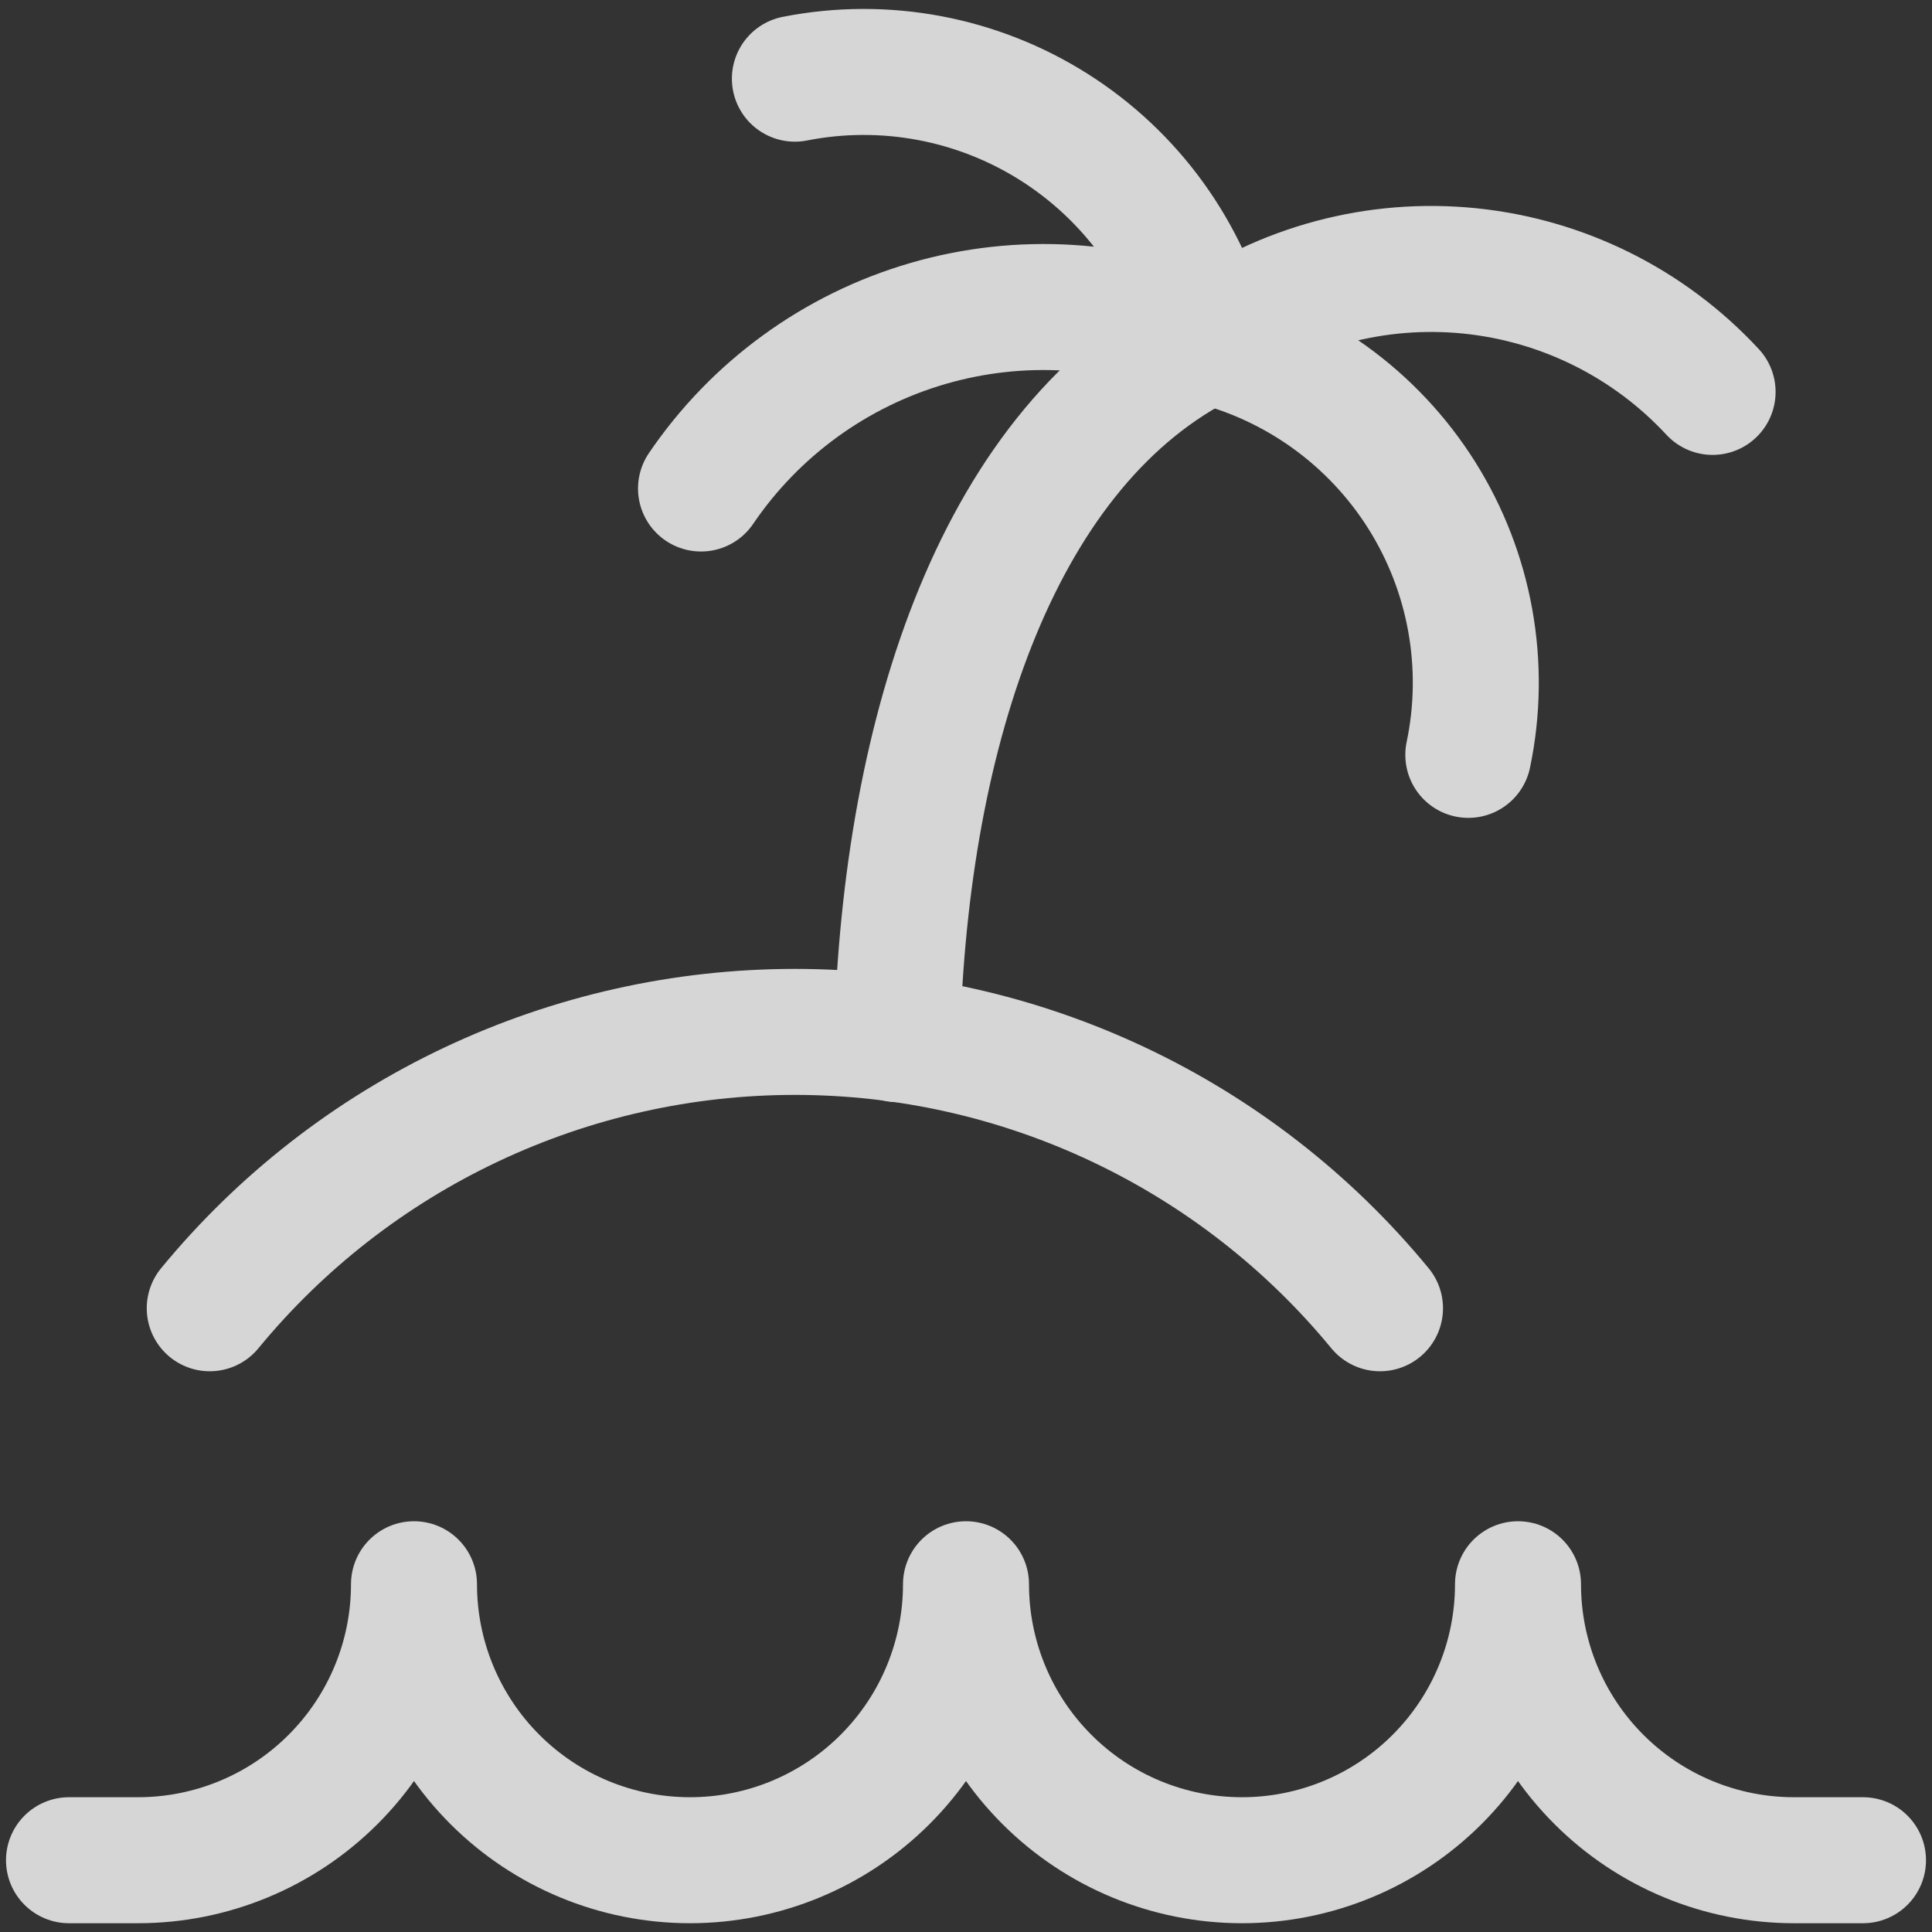
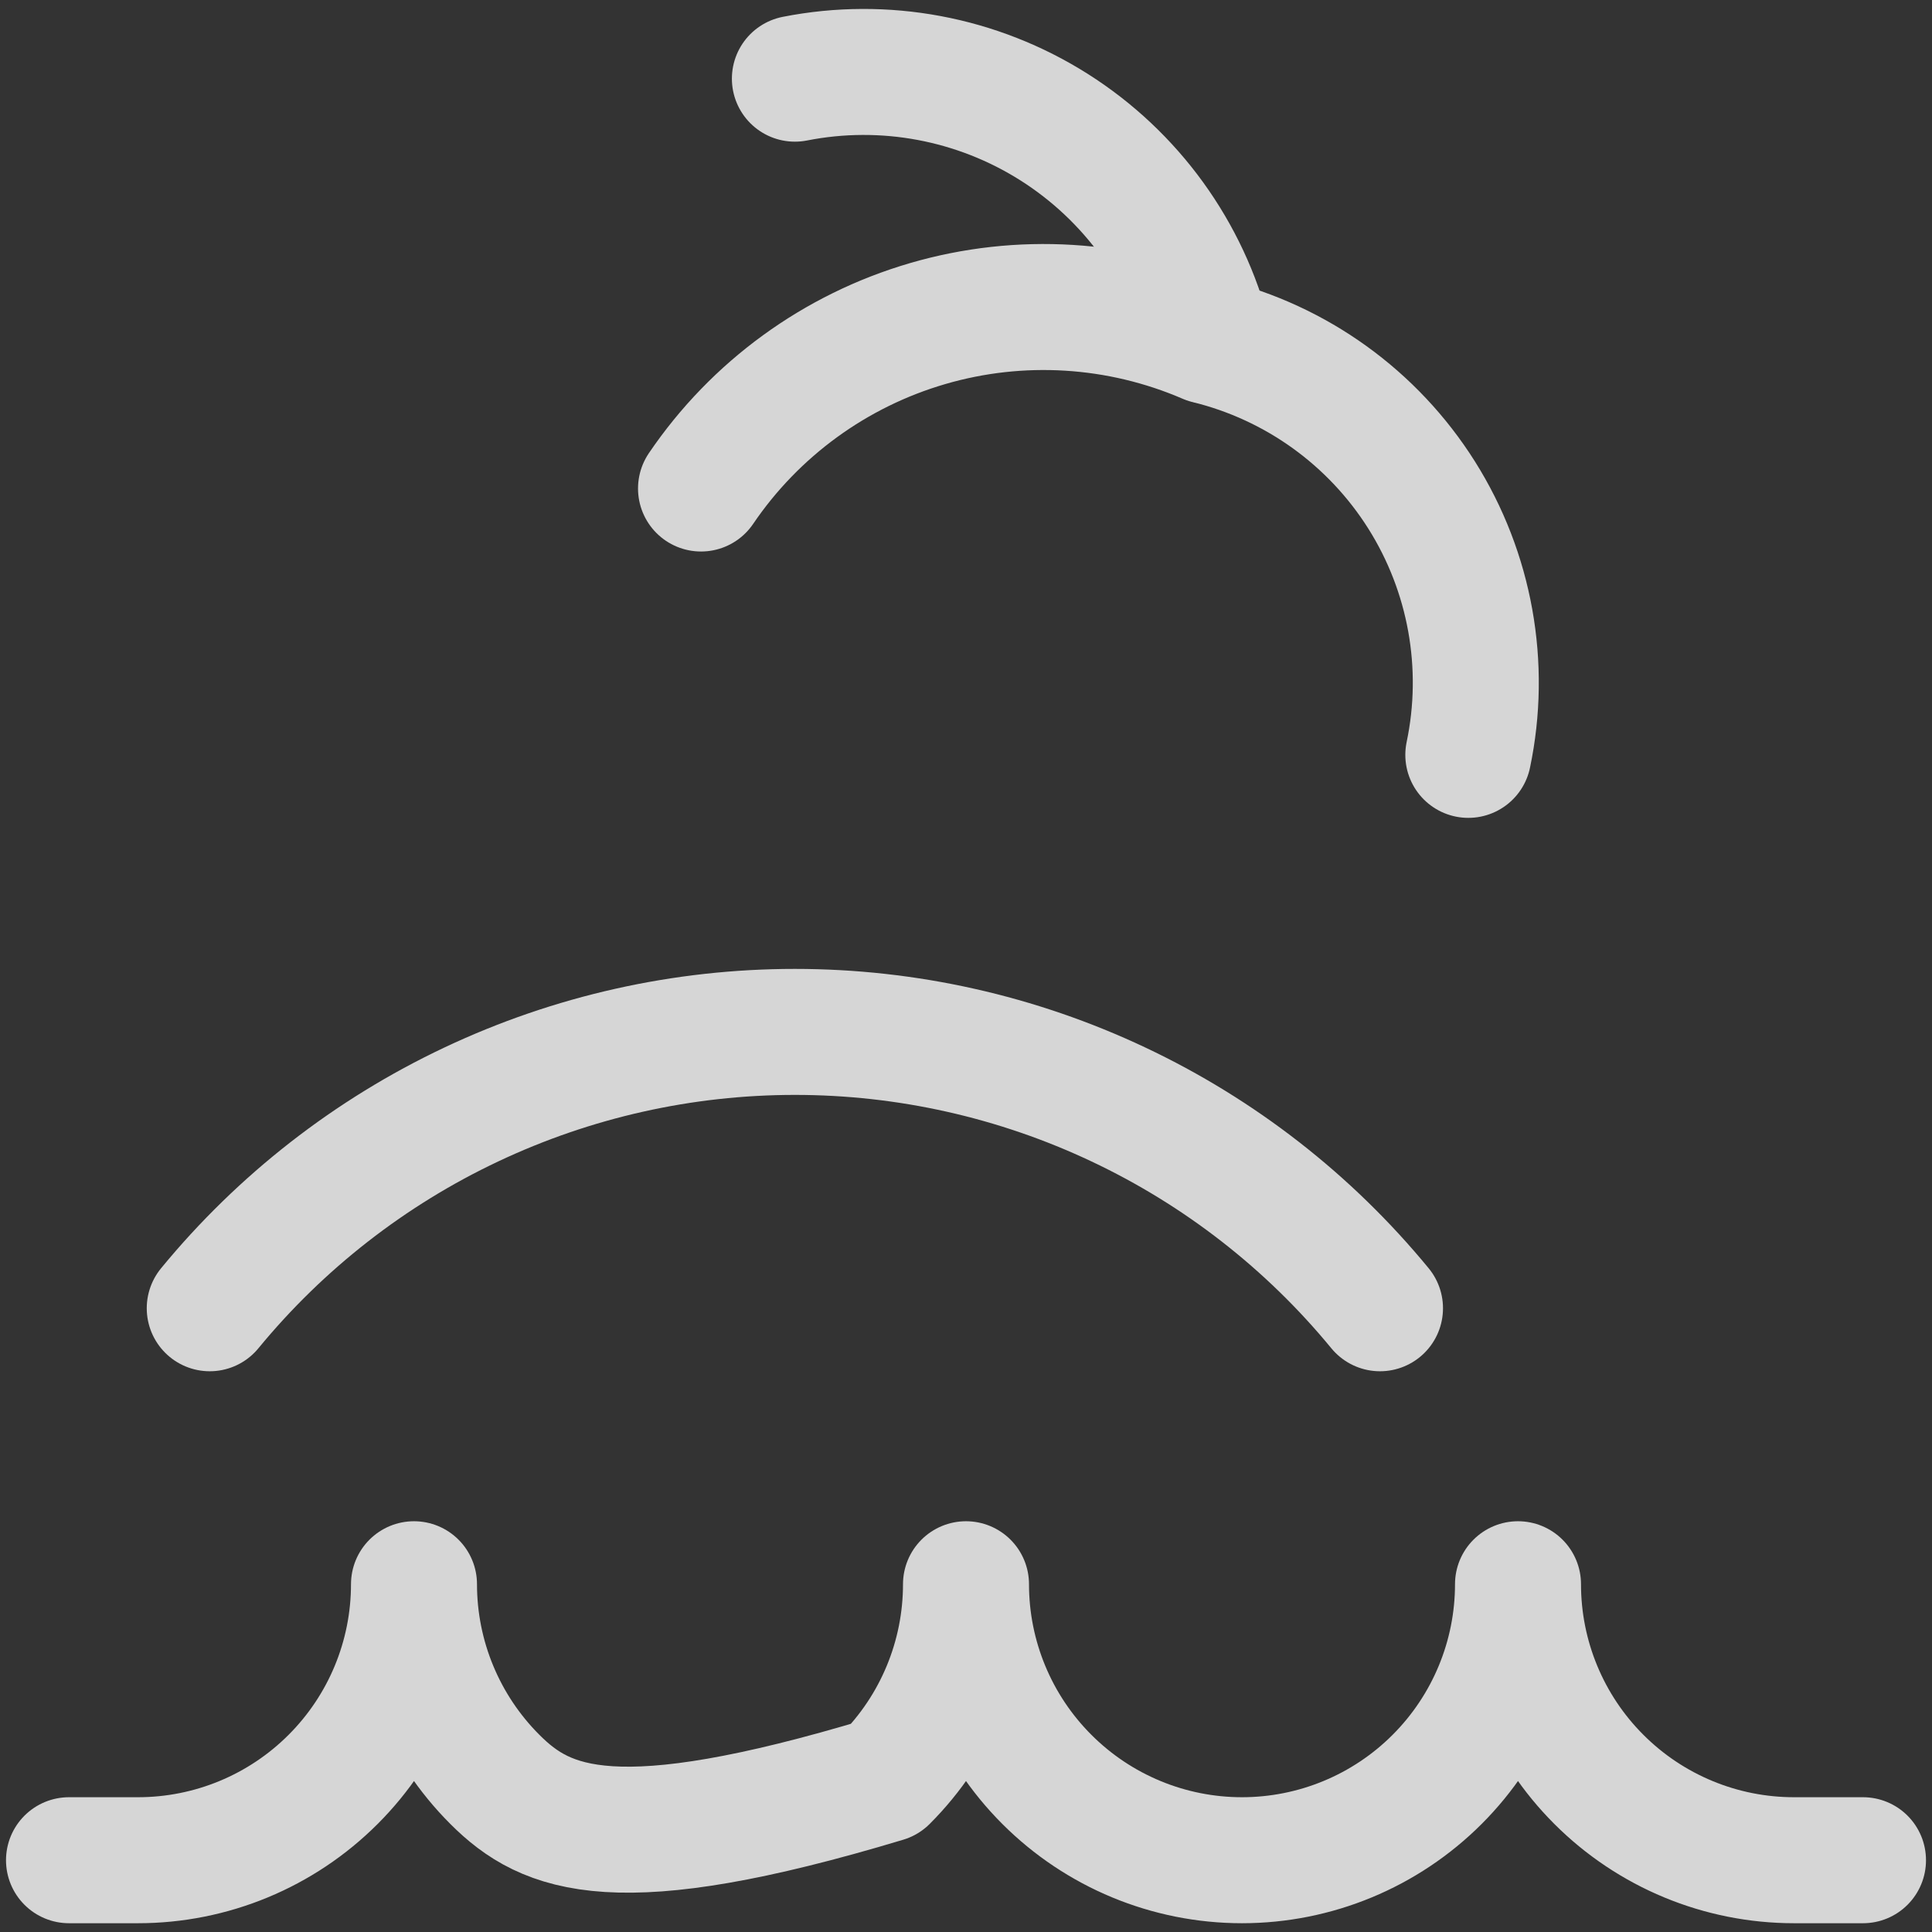
<svg xmlns="http://www.w3.org/2000/svg" width="46" height="46" viewBox="0 0 46 46" fill="none">
  <rect x="0" y="0" width="46" height="46" fill="#333333" stroke="none" />
  <g opacity="0.8" clip-path="url(#clip0_491_3412)">
-     <path d="M44.357 44.291H42.714C40.971 44.291 39.3 43.599 38.068 42.366C36.835 41.134 36.143 39.463 36.143 37.72C36.143 39.463 35.45 41.134 34.218 42.366C32.986 43.599 31.314 44.291 29.571 44.291C27.828 44.291 26.157 43.599 24.925 42.366C23.692 41.134 23 39.463 23 37.72C23 39.463 22.308 41.134 21.075 42.366C19.843 43.599 18.171 44.291 16.428 44.291C14.686 44.291 13.014 43.599 11.782 42.366C10.55 41.134 9.857 39.463 9.857 37.72C9.857 39.463 9.165 41.134 7.932 42.366C6.7 43.599 5.029 44.291 3.286 44.291H1.643" stroke="white" stroke-width="3" stroke-linecap="round" stroke-linejoin="round" />
+     <path d="M44.357 44.291H42.714C40.971 44.291 39.3 43.599 38.068 42.366C36.835 41.134 36.143 39.463 36.143 37.72C36.143 39.463 35.45 41.134 34.218 42.366C32.986 43.599 31.314 44.291 29.571 44.291C27.828 44.291 26.157 43.599 24.925 42.366C23.692 41.134 23 39.463 23 37.72C23 39.463 22.308 41.134 21.075 42.366C14.686 44.291 13.014 43.599 11.782 42.366C10.55 41.134 9.857 39.463 9.857 37.72C9.857 39.463 9.165 41.134 7.932 42.366C6.7 43.599 5.029 44.291 3.286 44.291H1.643" stroke="white" stroke-width="3" stroke-linecap="round" stroke-linejoin="round" />
    <path d="M32.857 31.149C31.165 29.091 29.038 27.434 26.629 26.297C24.22 25.159 21.59 24.569 18.926 24.569C16.262 24.569 13.631 25.159 11.222 26.297C8.813 27.434 6.686 29.091 4.994 31.149" stroke="white" stroke-width="3" stroke-linecap="round" stroke-linejoin="round" />
-     <path d="M21.357 24.741C21.554 17.316 23.822 10.547 28.75 8.116" stroke="white" stroke-width="3" stroke-linecap="round" stroke-linejoin="round" />
    <path d="M18.926 1.873C21.056 1.453 23.265 1.867 25.099 3.028C26.933 4.19 28.252 6.011 28.783 8.115" stroke="white" stroke-width="3" stroke-linecap="round" stroke-linejoin="round" />
-     <path d="M40.776 9.331C39.263 7.698 37.207 6.674 34.993 6.45C32.778 6.226 30.558 6.818 28.75 8.115" stroke="white" stroke-width="3" stroke-linecap="round" stroke-linejoin="round" />
    <path d="M16.691 11.631C17.979 9.734 19.887 8.346 22.088 7.704C24.289 7.062 26.645 7.208 28.75 8.116C30.862 8.632 32.69 9.949 33.849 11.788C35.007 13.627 35.406 15.845 34.96 17.973" stroke="white" stroke-width="3" stroke-linecap="round" stroke-linejoin="round" />
  </g>
  <defs>
    <clipPath id="clip0_491_3412">
      <rect width="46" height="46" fill="white" />
    </clipPath>
  </defs>
</svg>